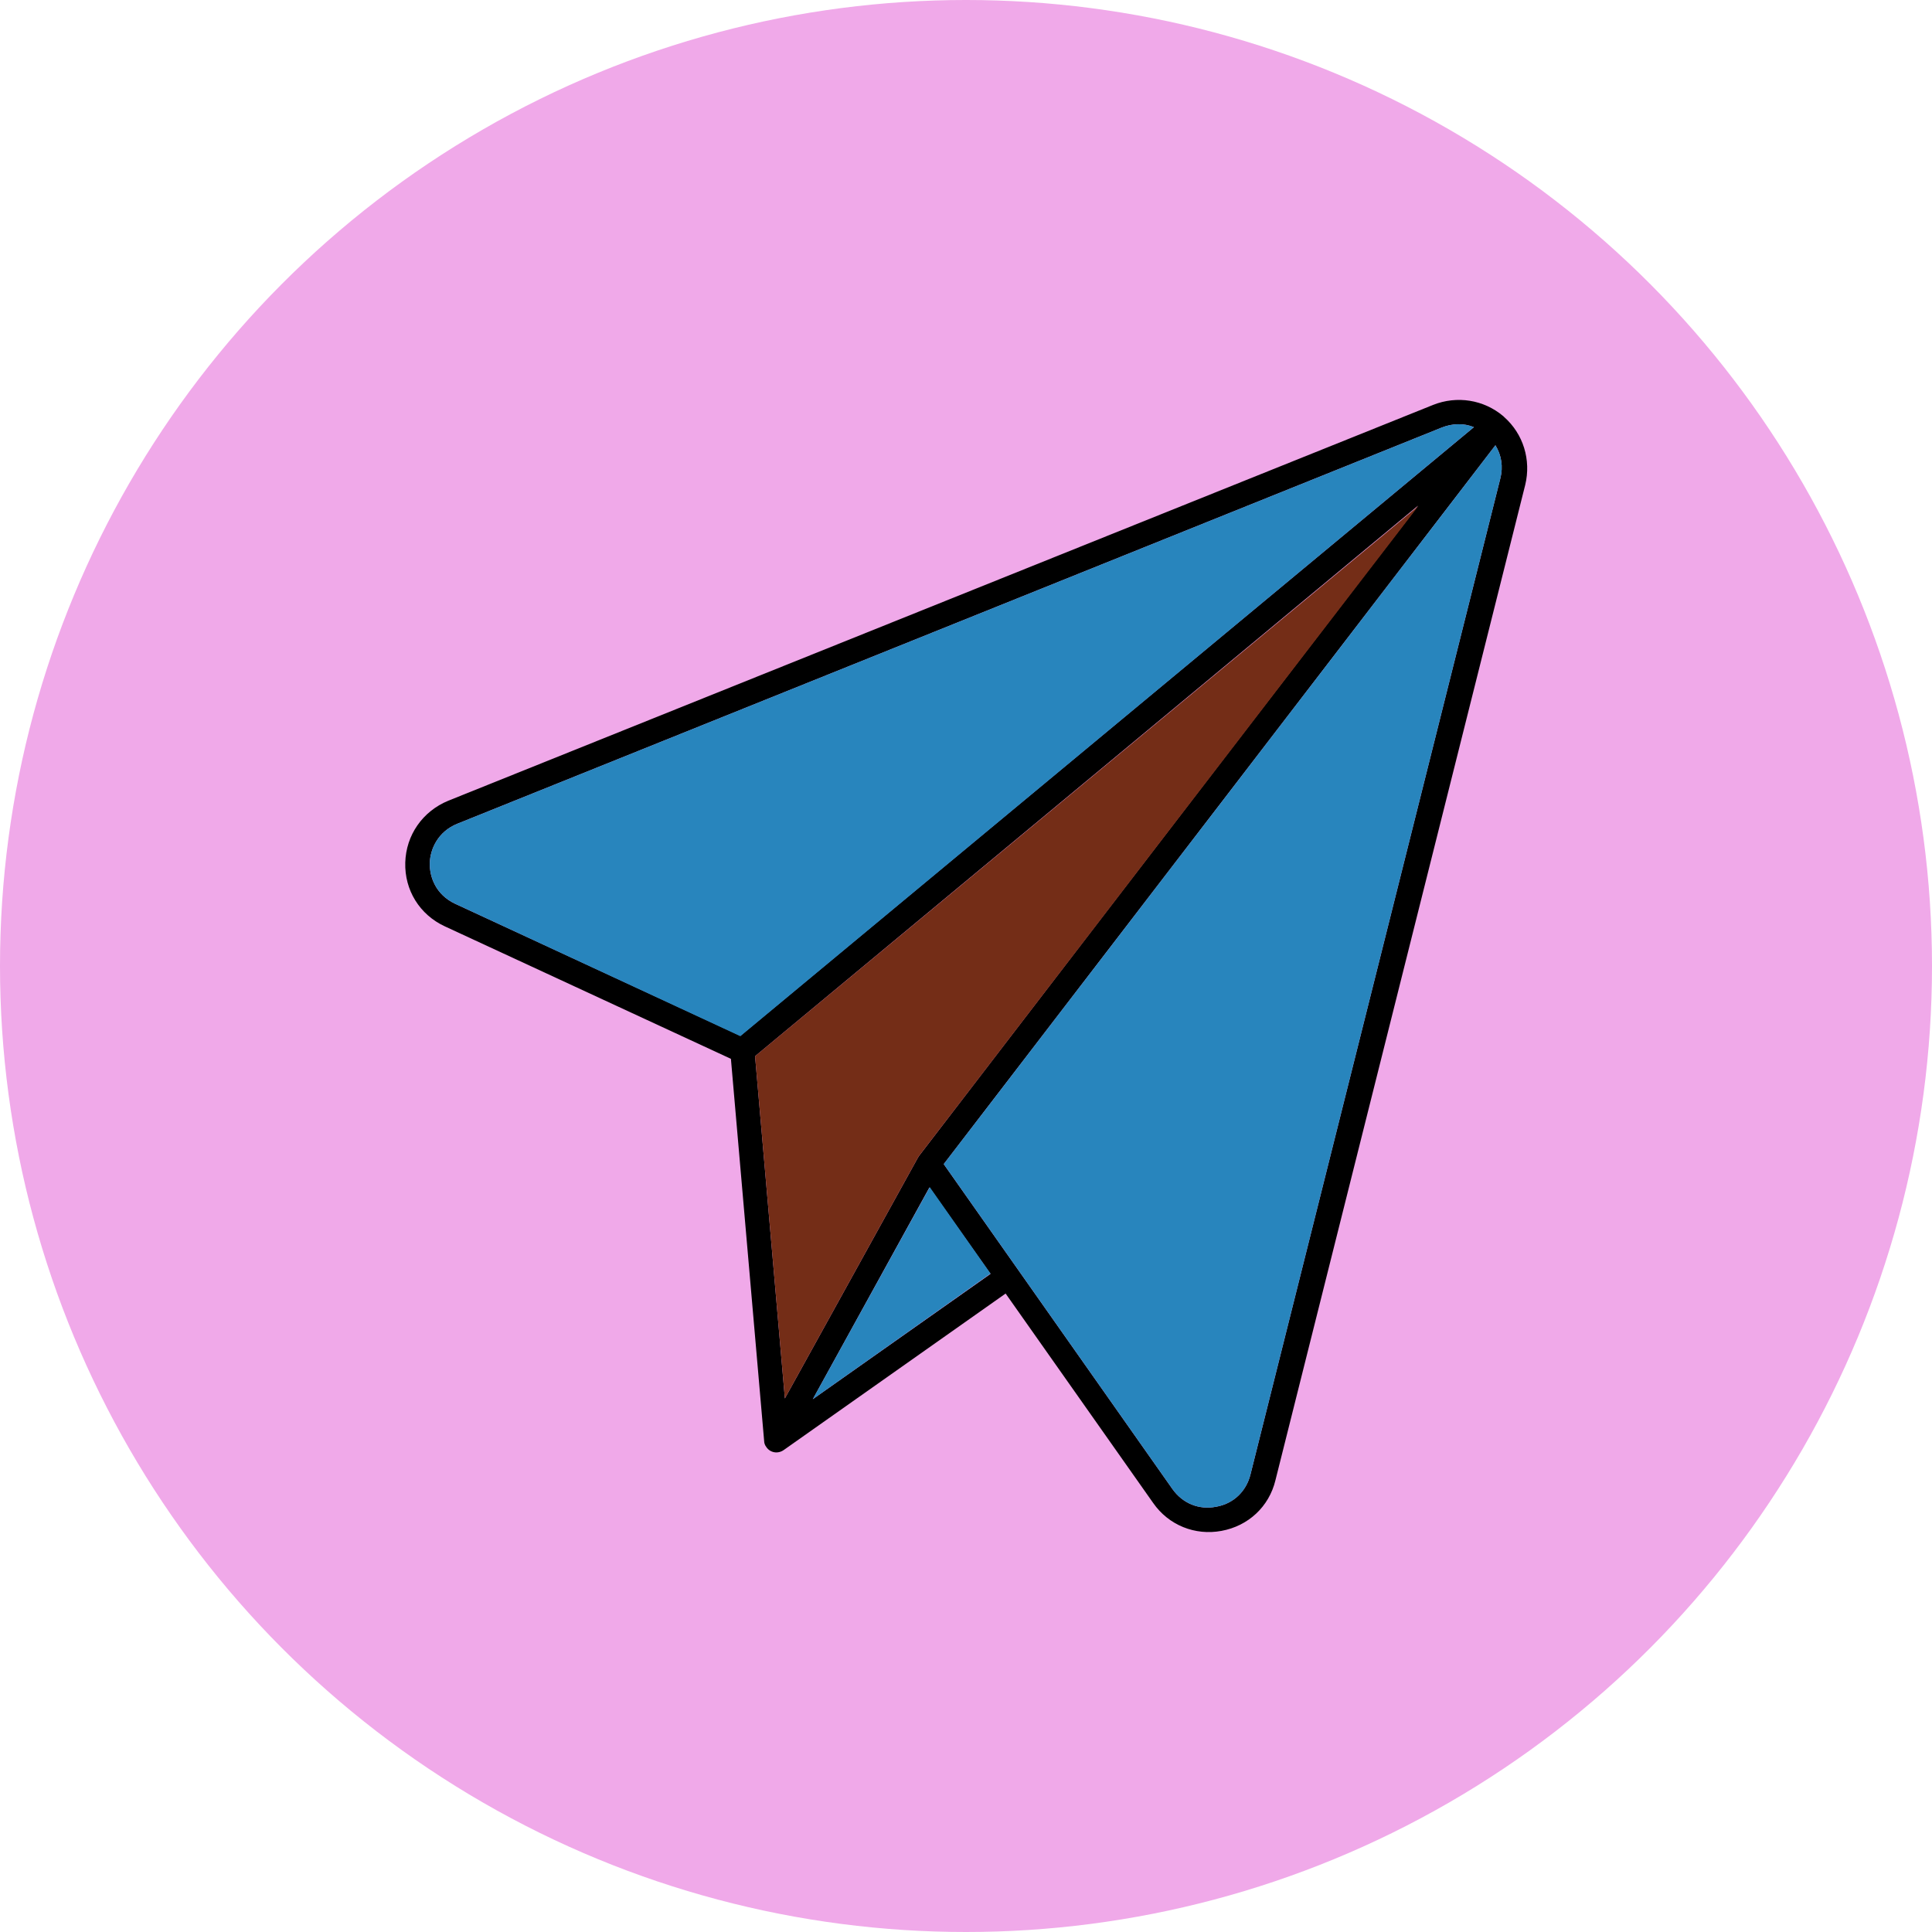
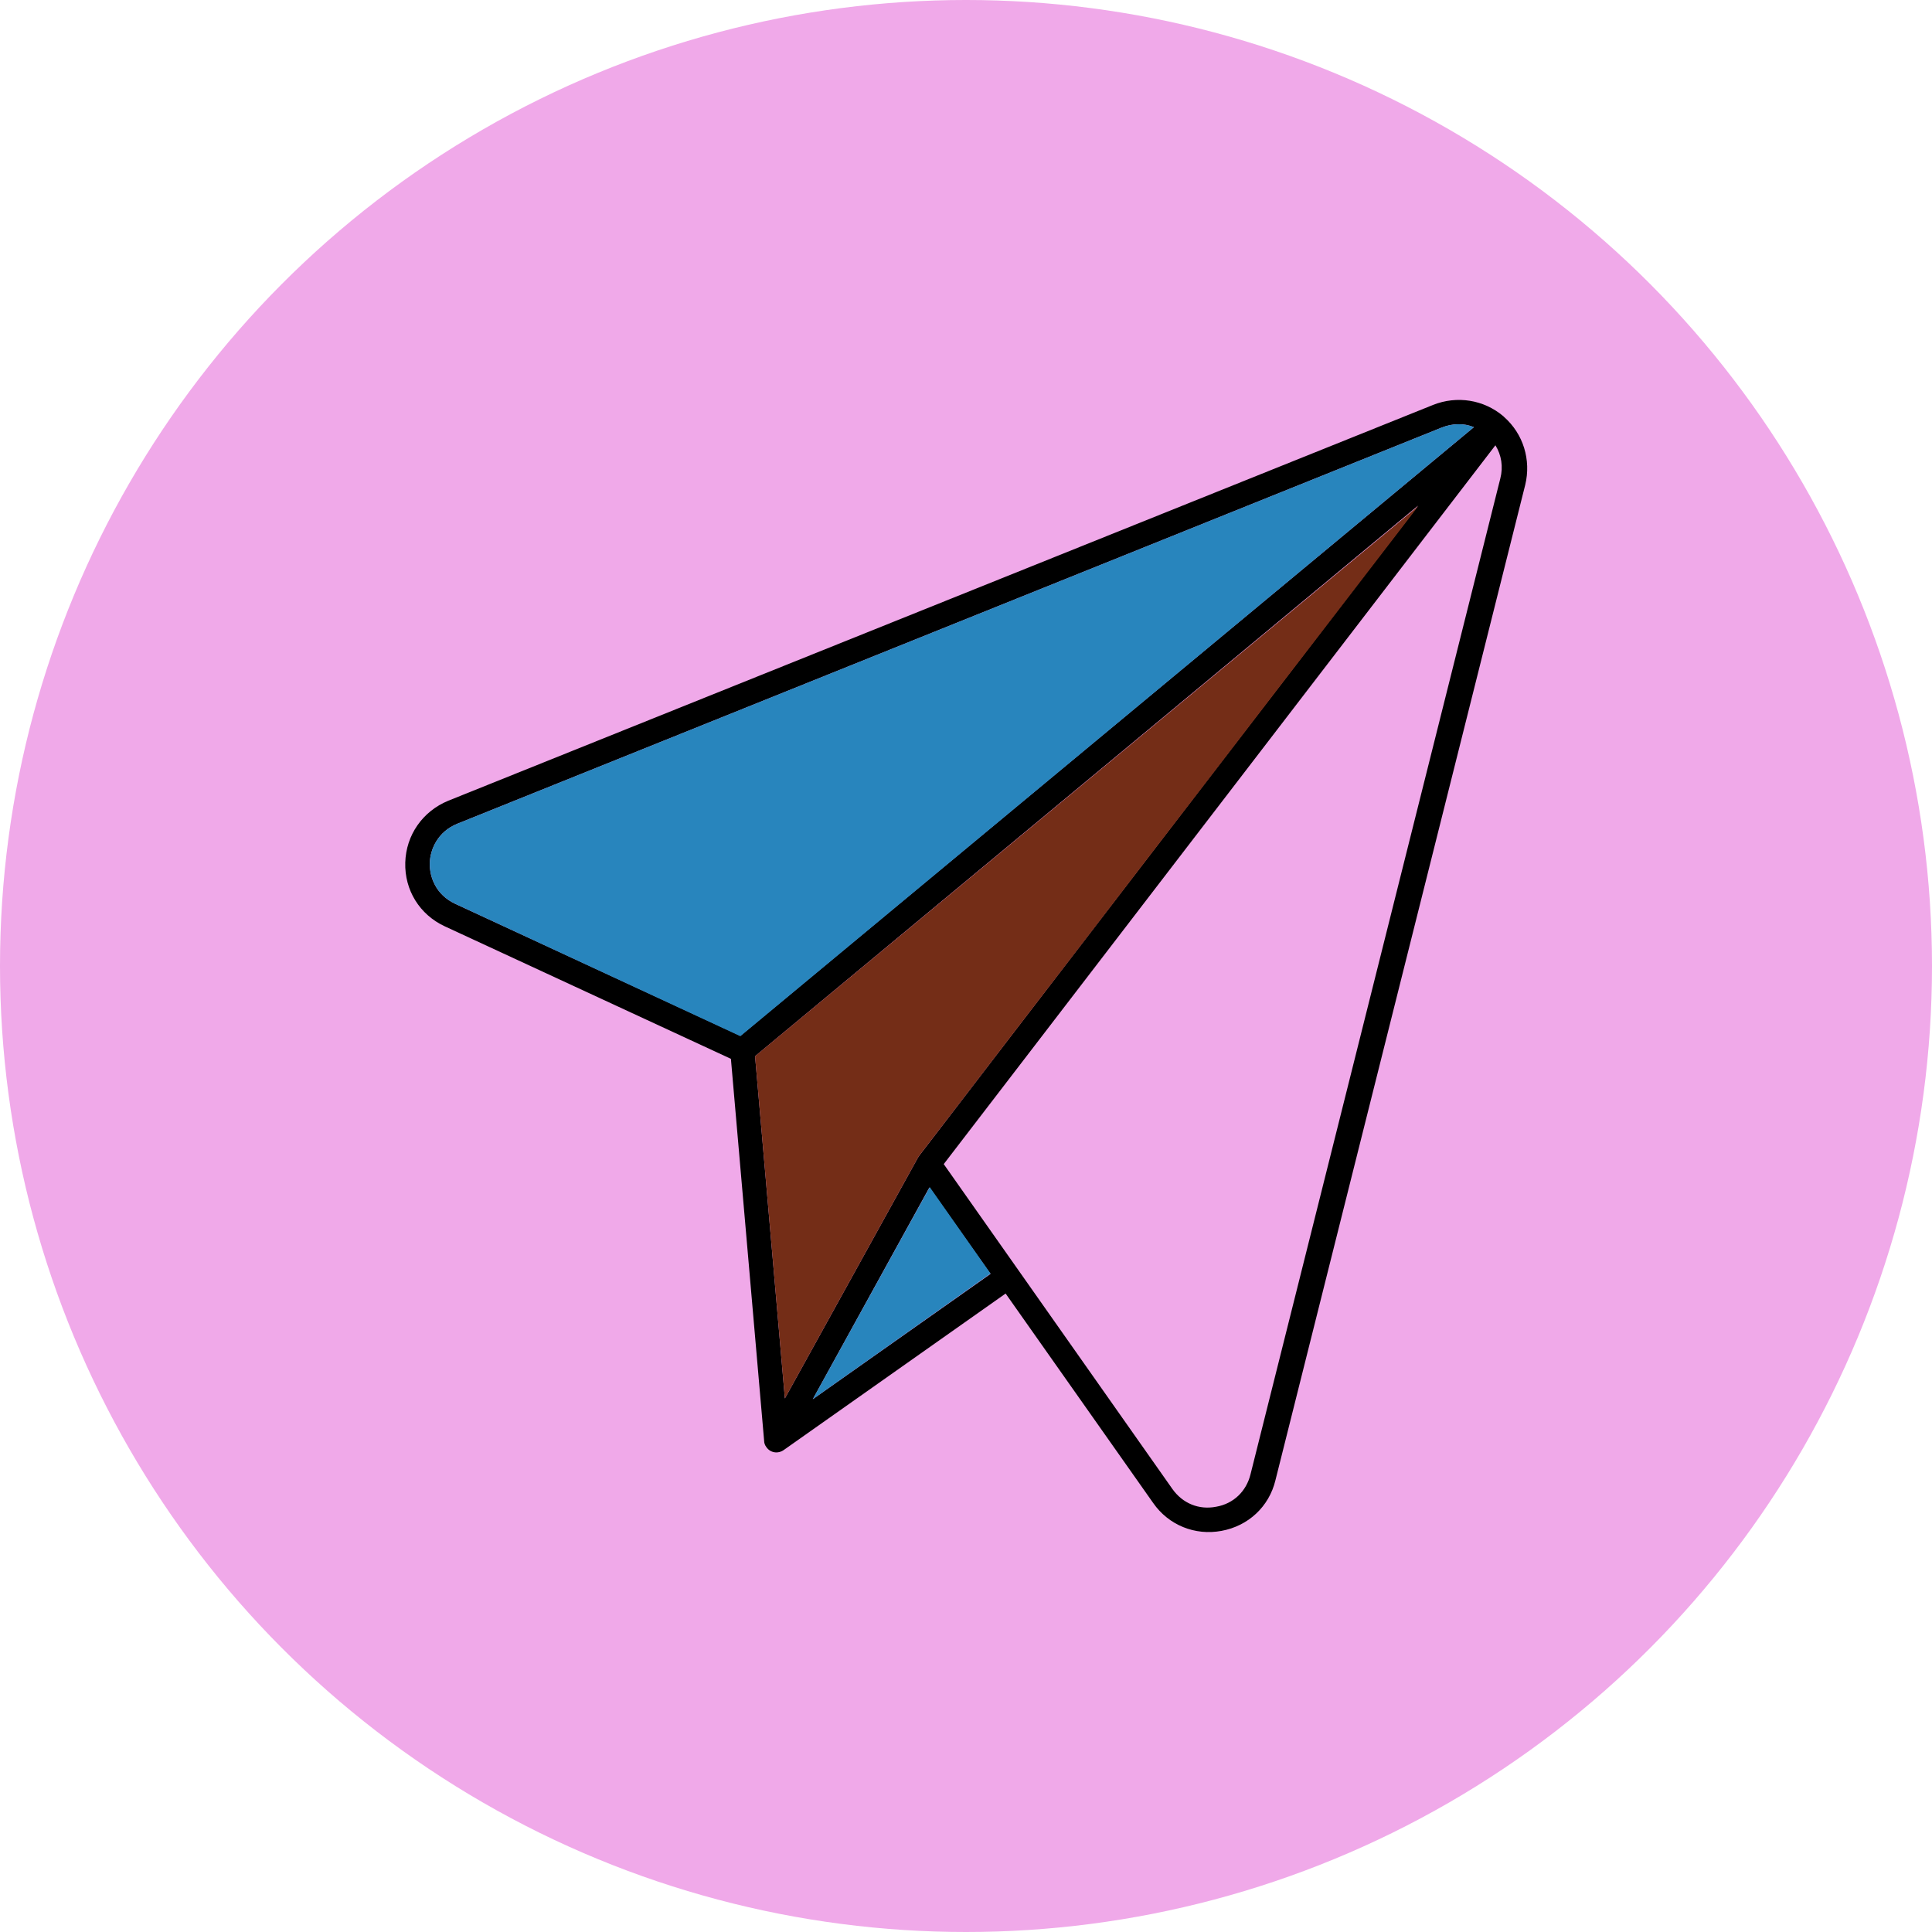
<svg xmlns="http://www.w3.org/2000/svg" fill="#000000" height="512" preserveAspectRatio="xMidYMid meet" version="1" viewBox="0.0 0.0 512.0 512.0" width="512" zoomAndPan="magnify">
  <g id="change1_1">
    <circle clip-rule="evenodd" cx="256" cy="256" fill="#f0a9e9" fill-rule="evenodd" r="256" />
  </g>
  <g>
    <g clip-rule="evenodd" fill-rule="evenodd">
      <g id="change2_1">
        <path d="M250.1,308.5c20.2,28.7,40.4,57.4,60.6,86.1c2.7,3.8,7,5.6,11.6,4.7c4.6-0.8,8-4.1,9.1-8.6 l66.2-263.9c0.8-3.1,0.3-6.2-1.3-8.8L250.1,308.5L250.1,308.5z M203.1,383.5c-0.4-0.5-0.6-1.1-0.6-1.7l-8.8-101.2l-75.8-35.1 c-6.7-3.1-10.7-9.6-10.5-16.9c0.2-7.3,4.6-13.6,11.4-16.4l261-104.9c6.3-2.5,13.4-1.4,18.6,3c0.1,0.1,0.1,0.1,0.2,0.2 c5.1,4.5,7.2,11.4,5.6,18L338,392.3c-1.7,7-7.2,12.1-14.3,13.4c-7,1.3-14-1.5-18.1-7.4l-39.1-55.5l-58.7,41.4 C206.2,385.4,204.1,385,203.1,383.5L203.1,383.5z M215.4,370.8l47.1-33.2l-16.2-22.9L215.4,370.8z M390.6,113.2 c-2.7-1.1-5.7-1-8.5,0.1l-260.9,105c-5.2,2.1-7.2,6.8-7.3,10.4c-0.1,3.7,1.6,8.4,6.7,10.8l75.6,35L390.6,113.2L390.6,113.2z M200.1,279.9l7.9,90.7l35.2-63.7c0.1-0.2,0.2-0.3,0.3-0.5L375.8,134L200.1,279.9L200.1,279.9z" />
      </g>
      <g id="change3_1">
        <path d="M196.2,274.6l194.4-161.4c-2.7-1.1-5.7-1-8.5,0.1l-260.9,105c-5.2,2.1-7.2,6.8-7.3,10.4 c-0.1,3.7,1.6,8.4,6.7,10.8L196.2,274.6L196.2,274.6z" fill="#2885bd" />
      </g>
      <g id="change4_1">
        <path d="M375.9,134.1L200.1,279.9l7.9,90.7l35.2-63.7c0.1-0.2,0.2-0.3,0.3-0.5L375.9,134.1 L375.9,134.1z" fill="#742d17" />
      </g>
      <g id="change3_2">
        <path d="M262.5 337.5L246.4 314.6 215.4 370.8z" fill="#2885bd" />
      </g>
      <g id="change3_3">
-         <path d="M250.1,308.5l60.6,86.1c2.7,3.8,7,5.6,11.6,4.7c4.6-0.8,8-4.1,9.1-8.6l66.2-263.9 c0.8-3.1,0.3-6.2-1.3-8.8L250.1,308.5L250.1,308.5z" fill="#2885bd" />
-       </g>
+         </g>
    </g>
  </g>
</svg>